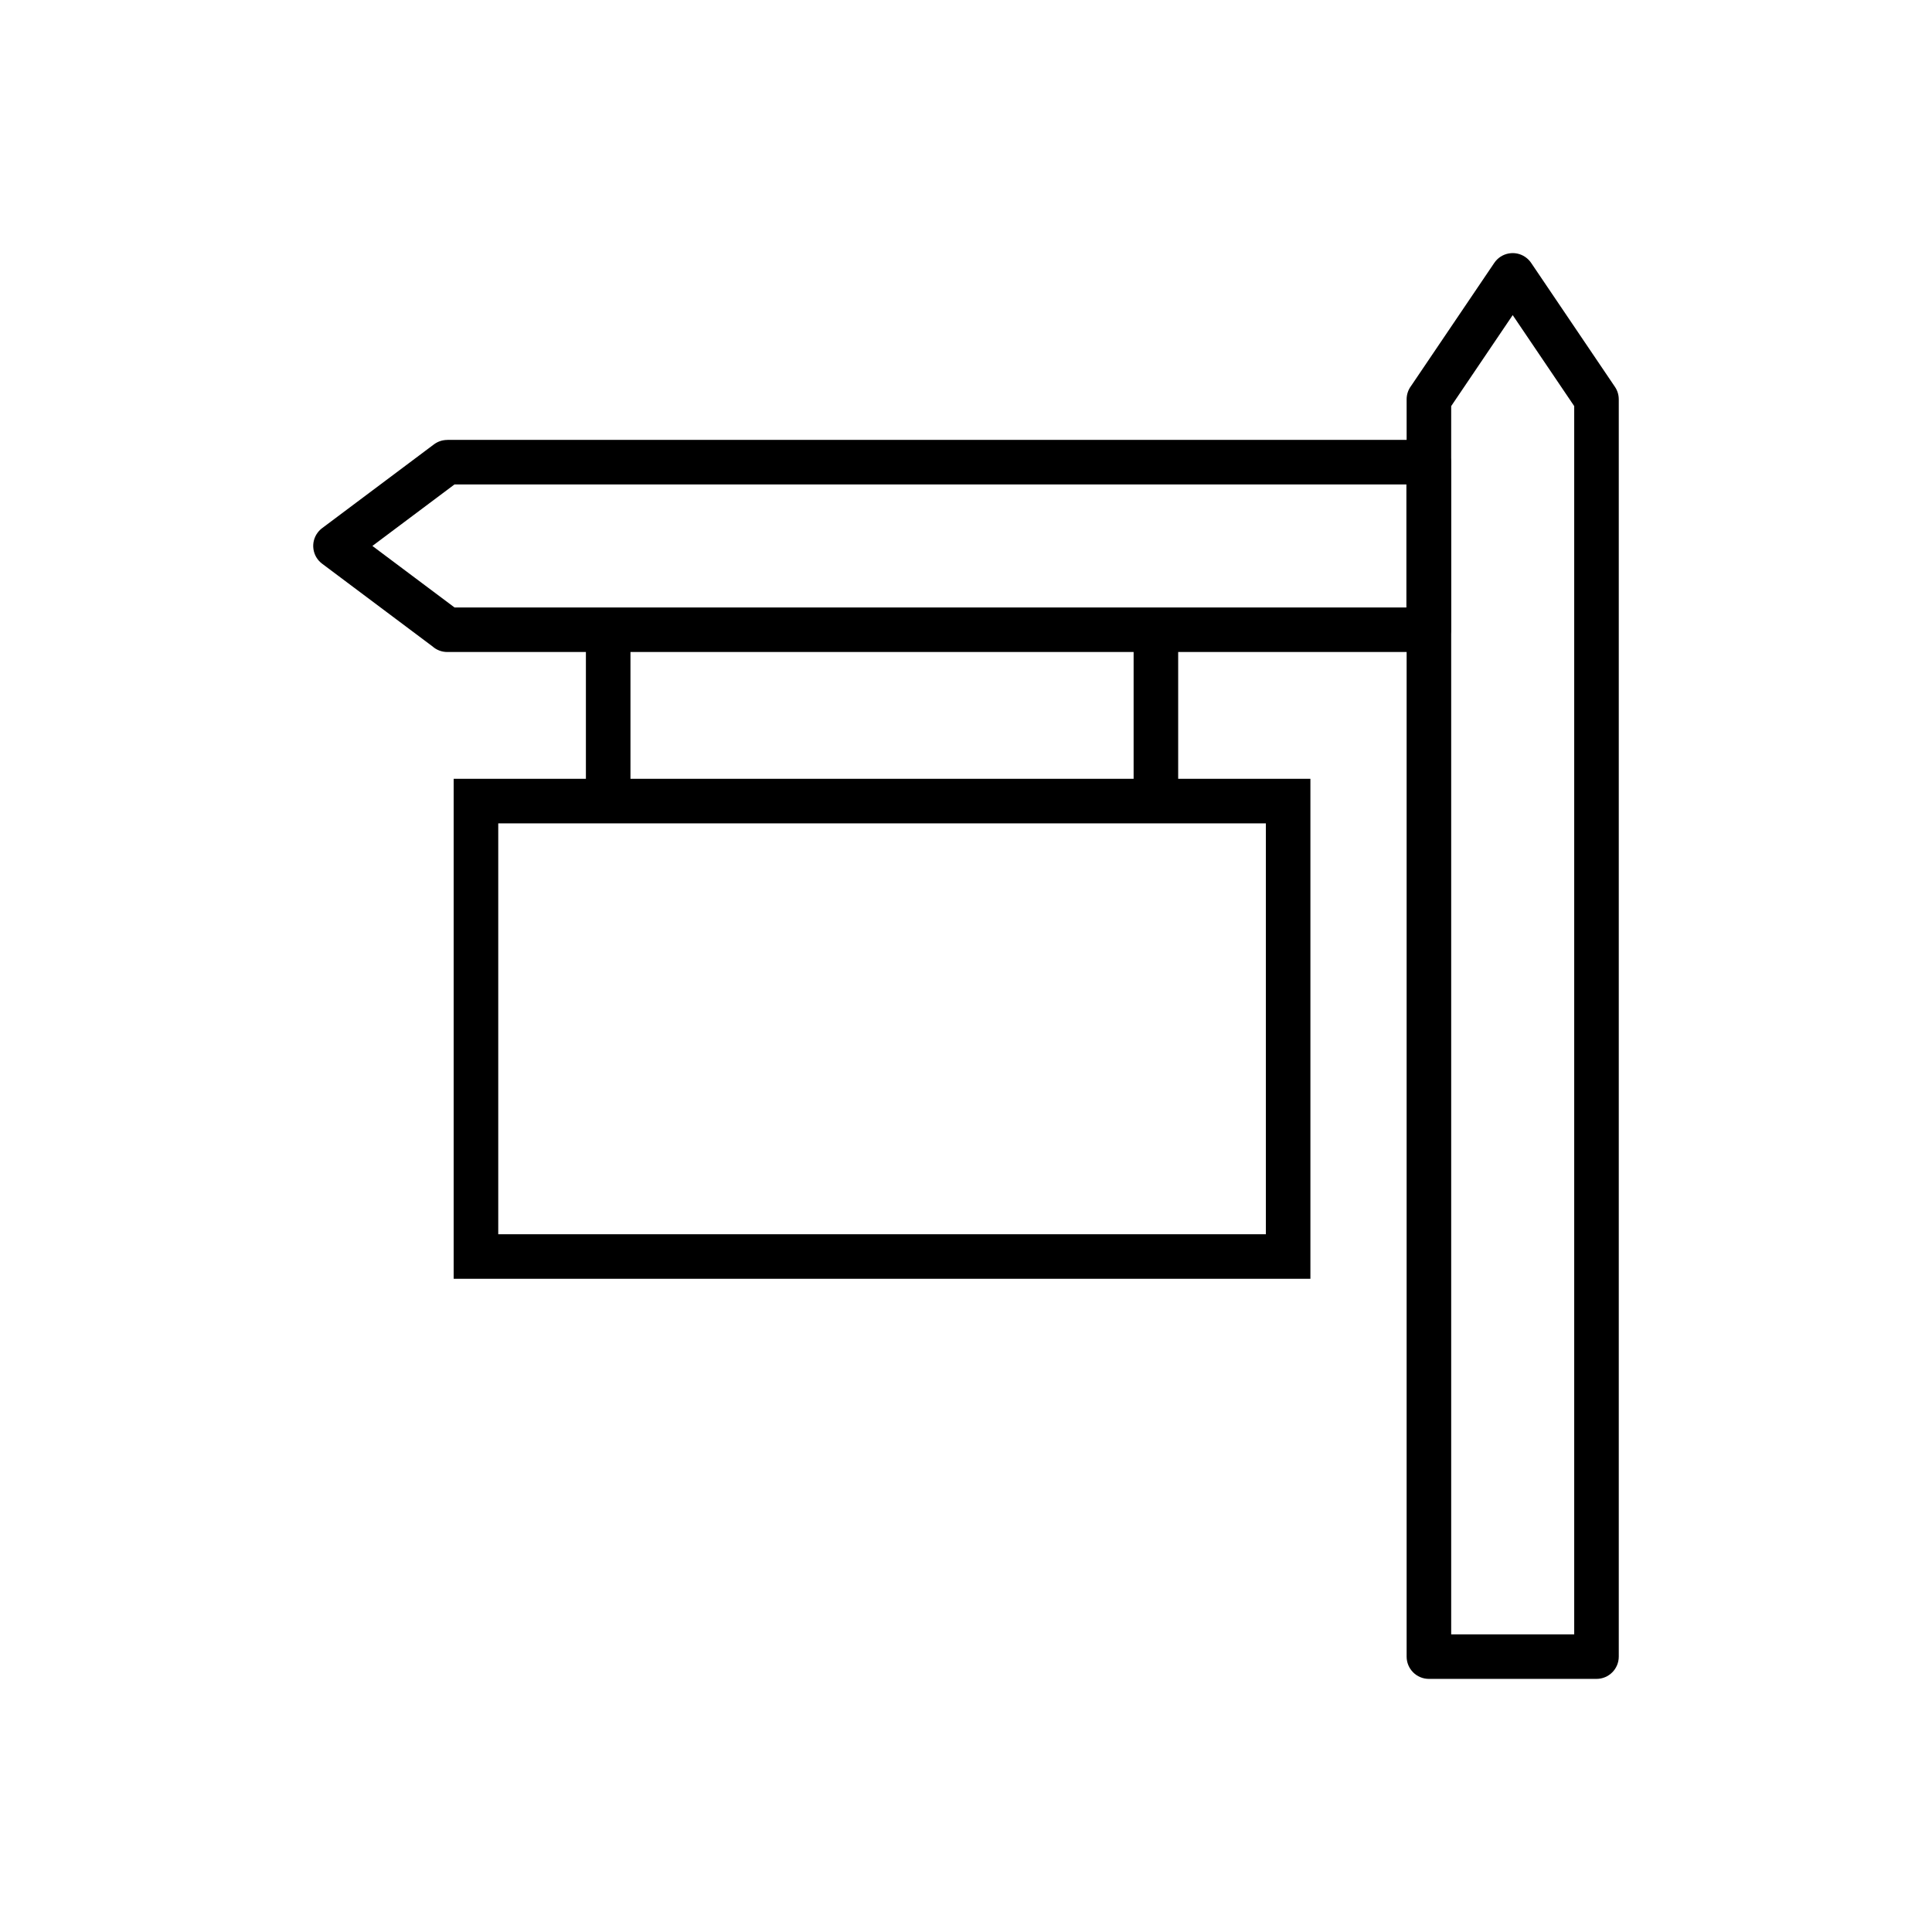
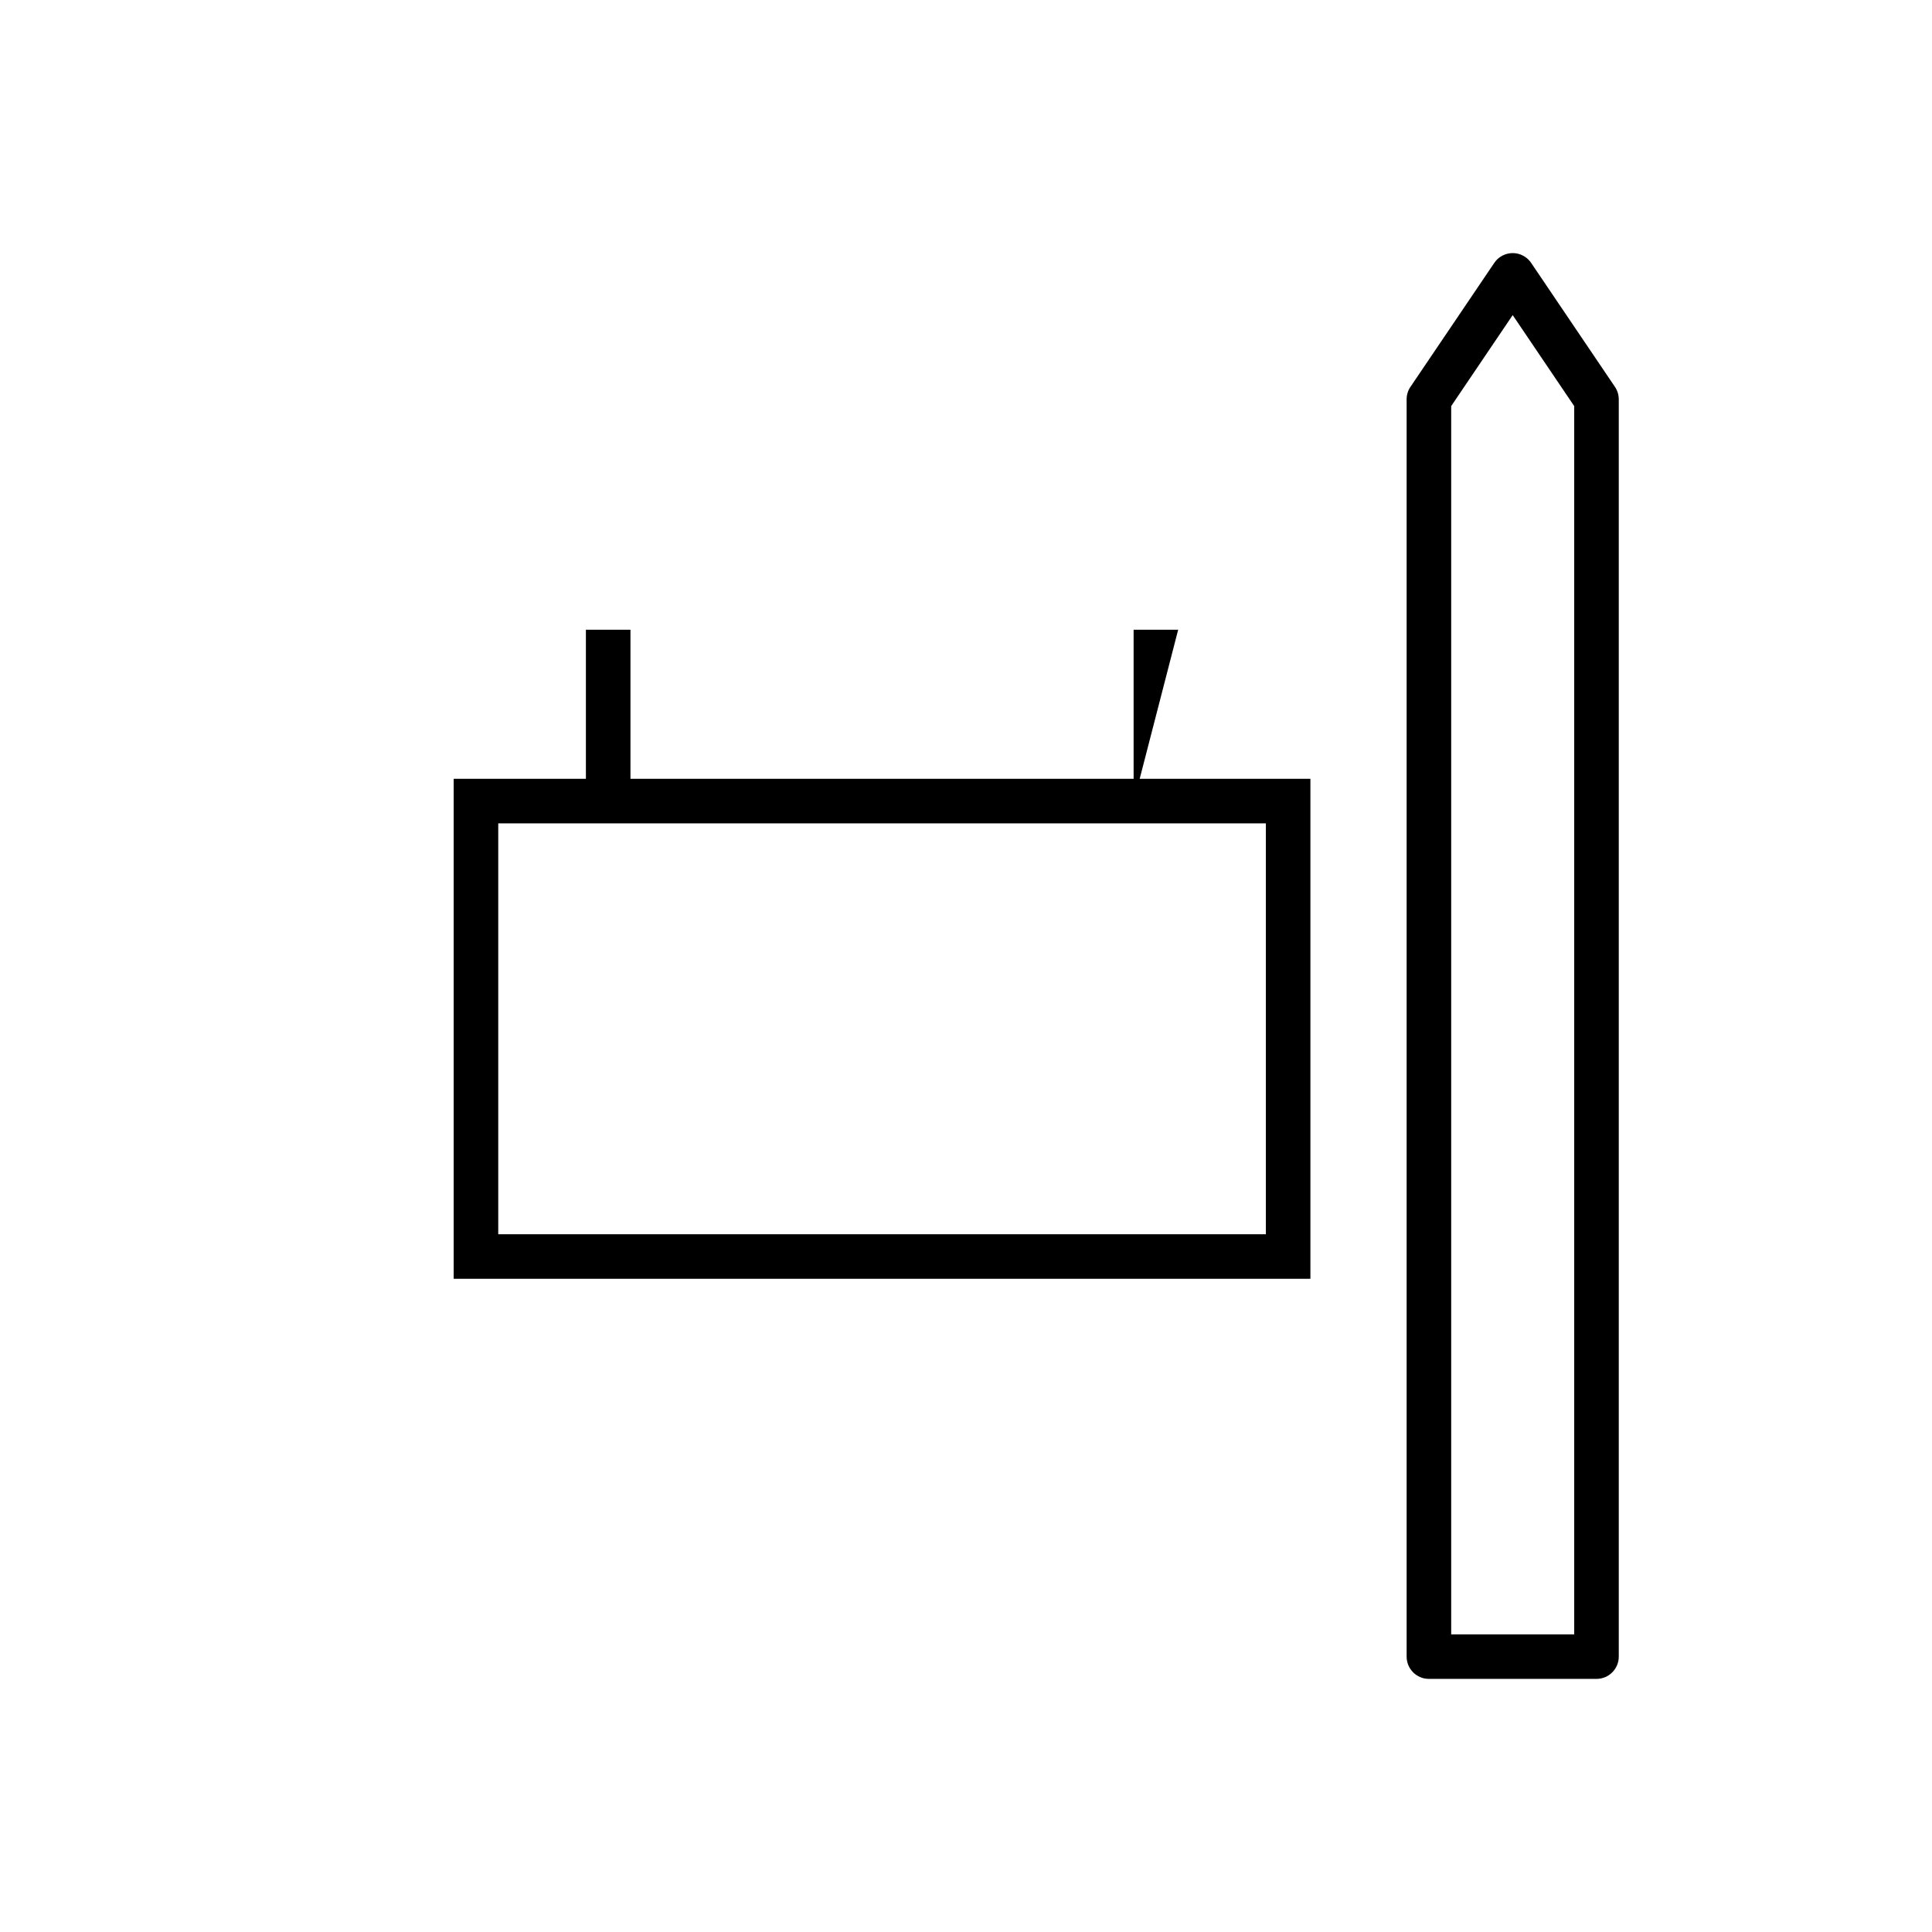
<svg xmlns="http://www.w3.org/2000/svg" fill="#000000" width="800px" height="800px" version="1.1" viewBox="144 144 512 512">
  <g>
    <path d="m572.99 249.82v333.2c0 3.262-2.644 5.902-5.902 5.902h-44.414c-3.262 0-5.902-2.644-5.902-5.902v-333.2c0-1.324 0.438-2.551 1.176-3.535l22.047-32.609c1.82-2.699 5.488-3.414 8.188-1.59 0.684 0.461 1.238 1.039 1.656 1.688l22.141 32.75c0.684 1.012 1.012 2.16 1.008 3.297zm-11.809 327.3v-325.5l-16.301-24.113-16.301 24.113v325.5z" />
-     <path d="m262.53 260.57h260.09c3.262 0 5.902 2.644 5.902 5.902v44.414c0 3.262-2.644 5.902-5.902 5.902h-260.09c-1.516 0-2.894-0.57-3.941-1.508l-29.23-21.898c-2.598-1.949-3.125-5.637-1.176-8.234 0.371-0.492 0.801-0.91 1.277-1.254l29.539-22.129c1.059-0.793 2.301-1.176 3.527-1.176v-0.023zm254.18 11.809h-252.26l-21.762 16.301 21.762 16.301h252.26z" />
    <path d="m479.47 362.2h-203.43v108.89h203.43zm-209.34-11.809h221.14v132.5h-227.04v-132.5z" />
-     <path d="m444.42 356.62v-45.734h11.809v45.734z" />
+     <path d="m444.42 356.62v-45.734h11.809z" />
    <path d="m299.27 356.62v-45.734h11.809v45.734z" />
  </g>
</svg>